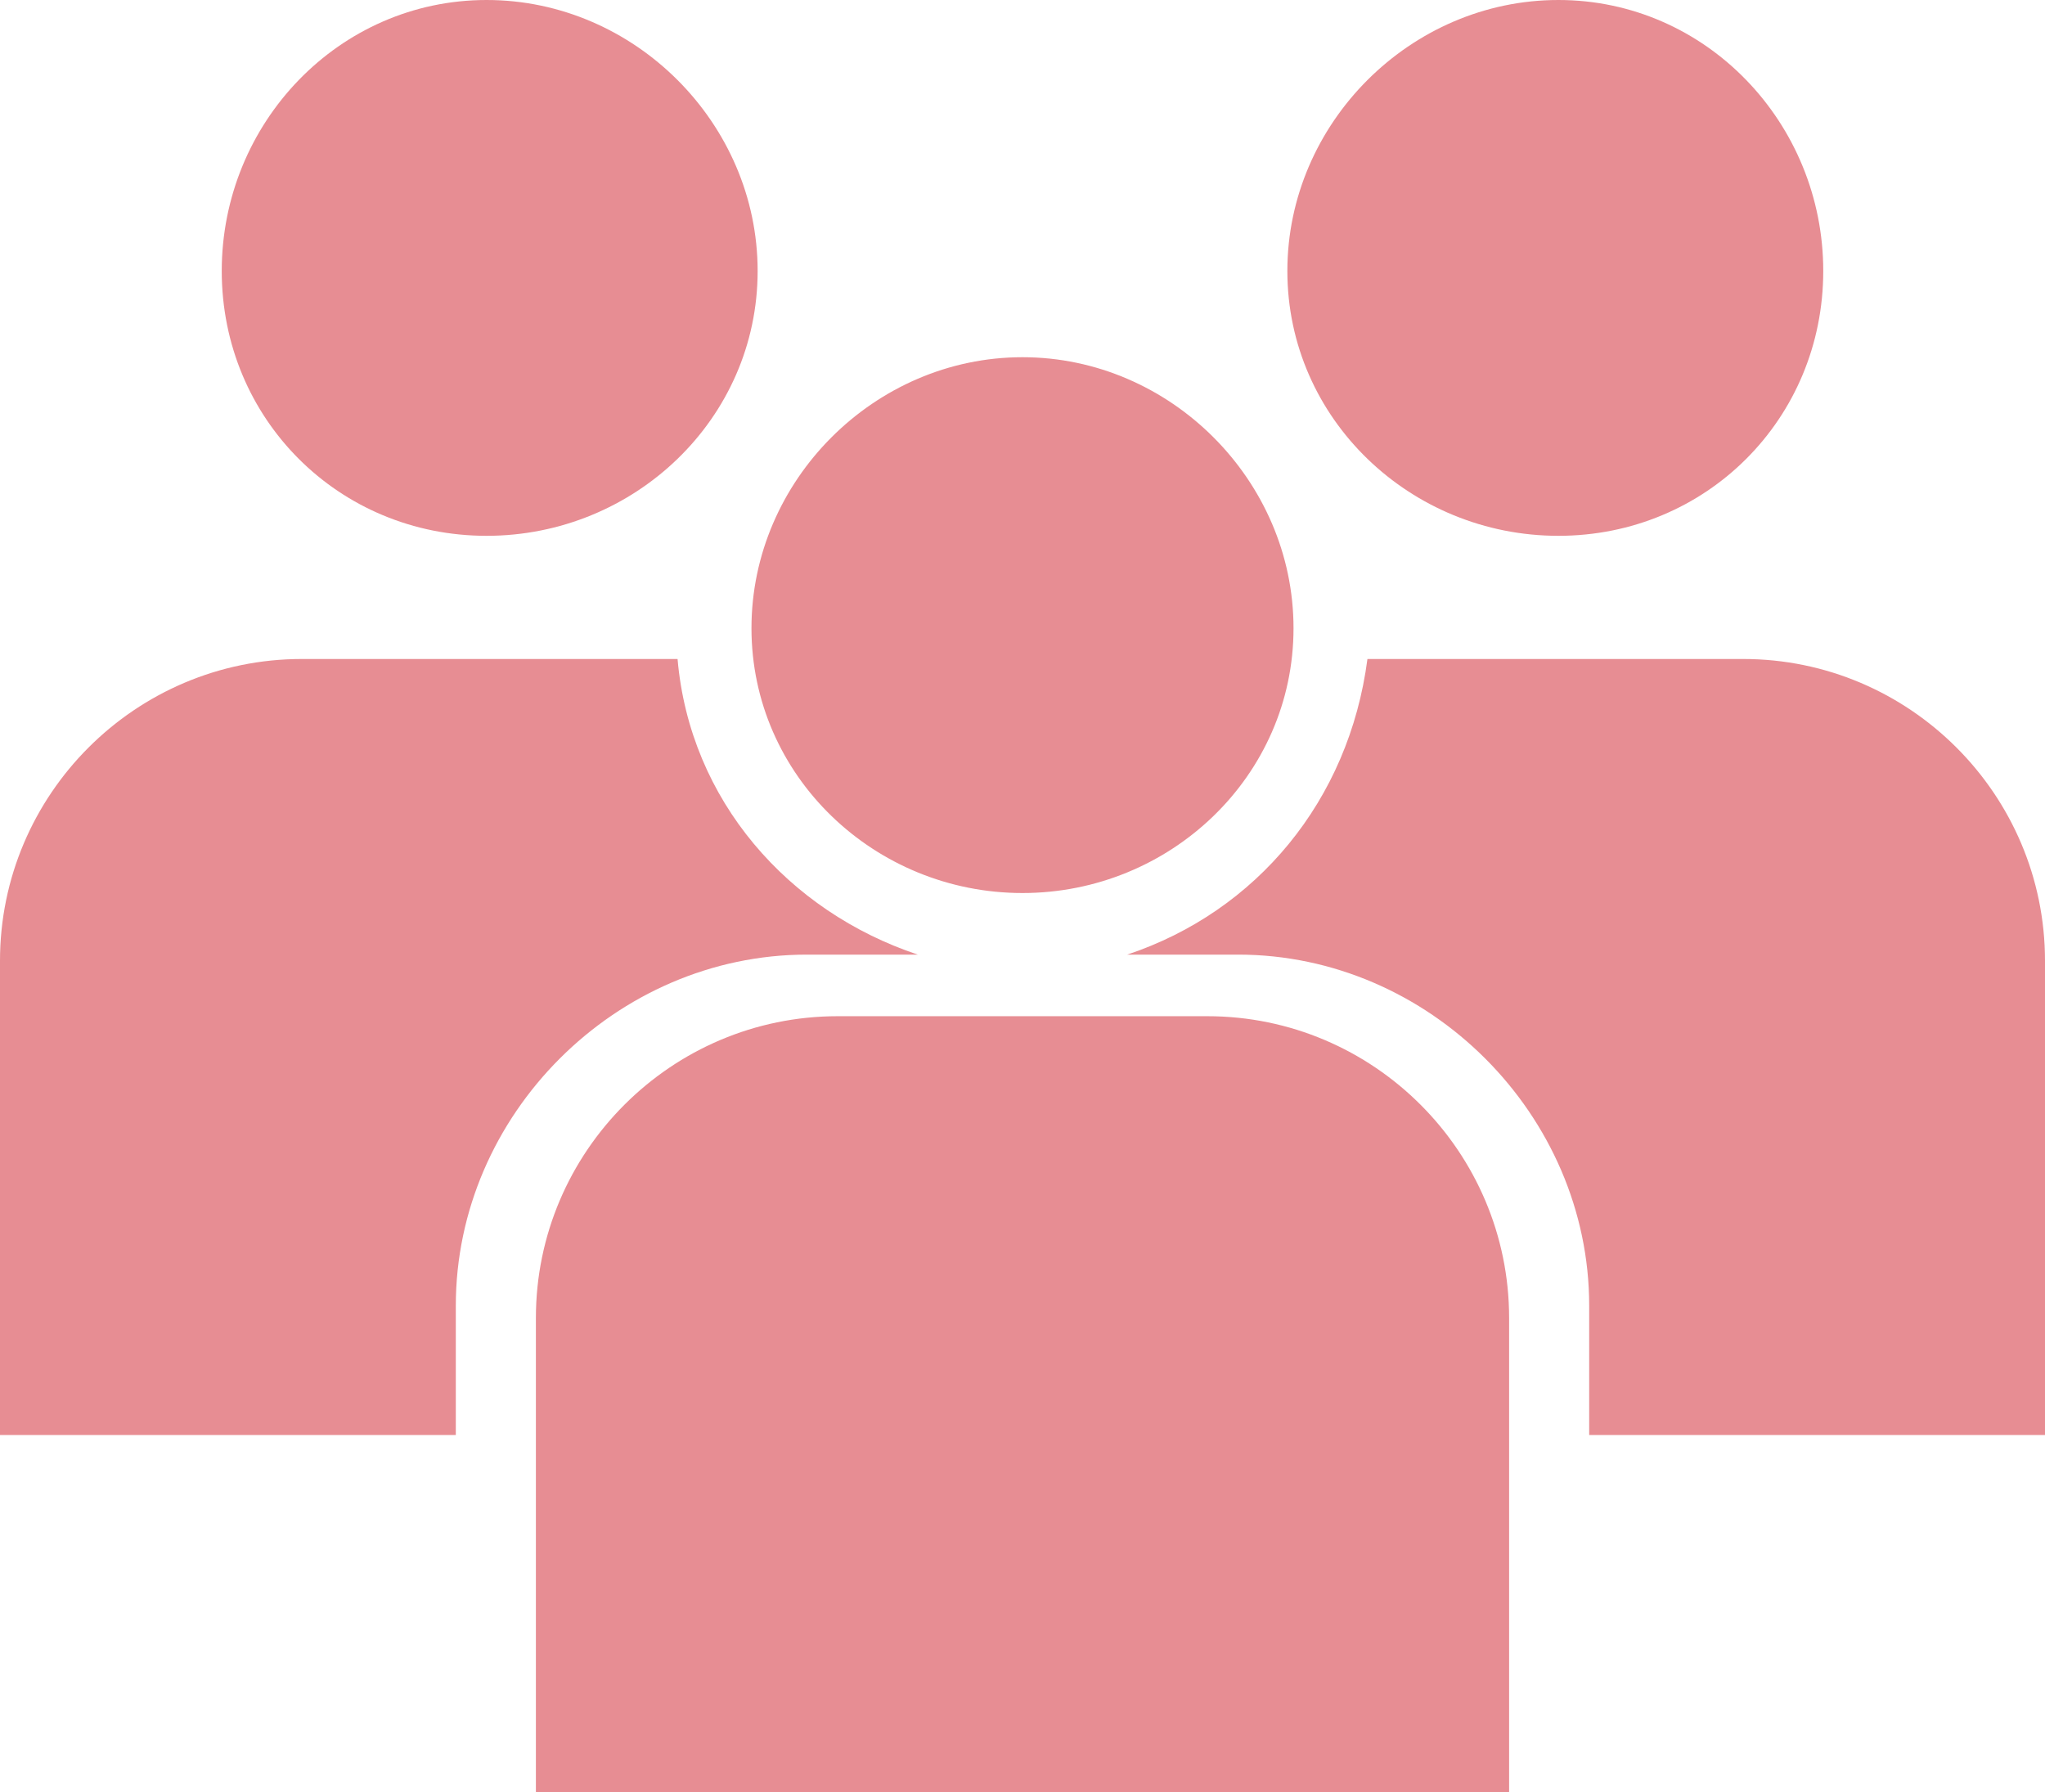
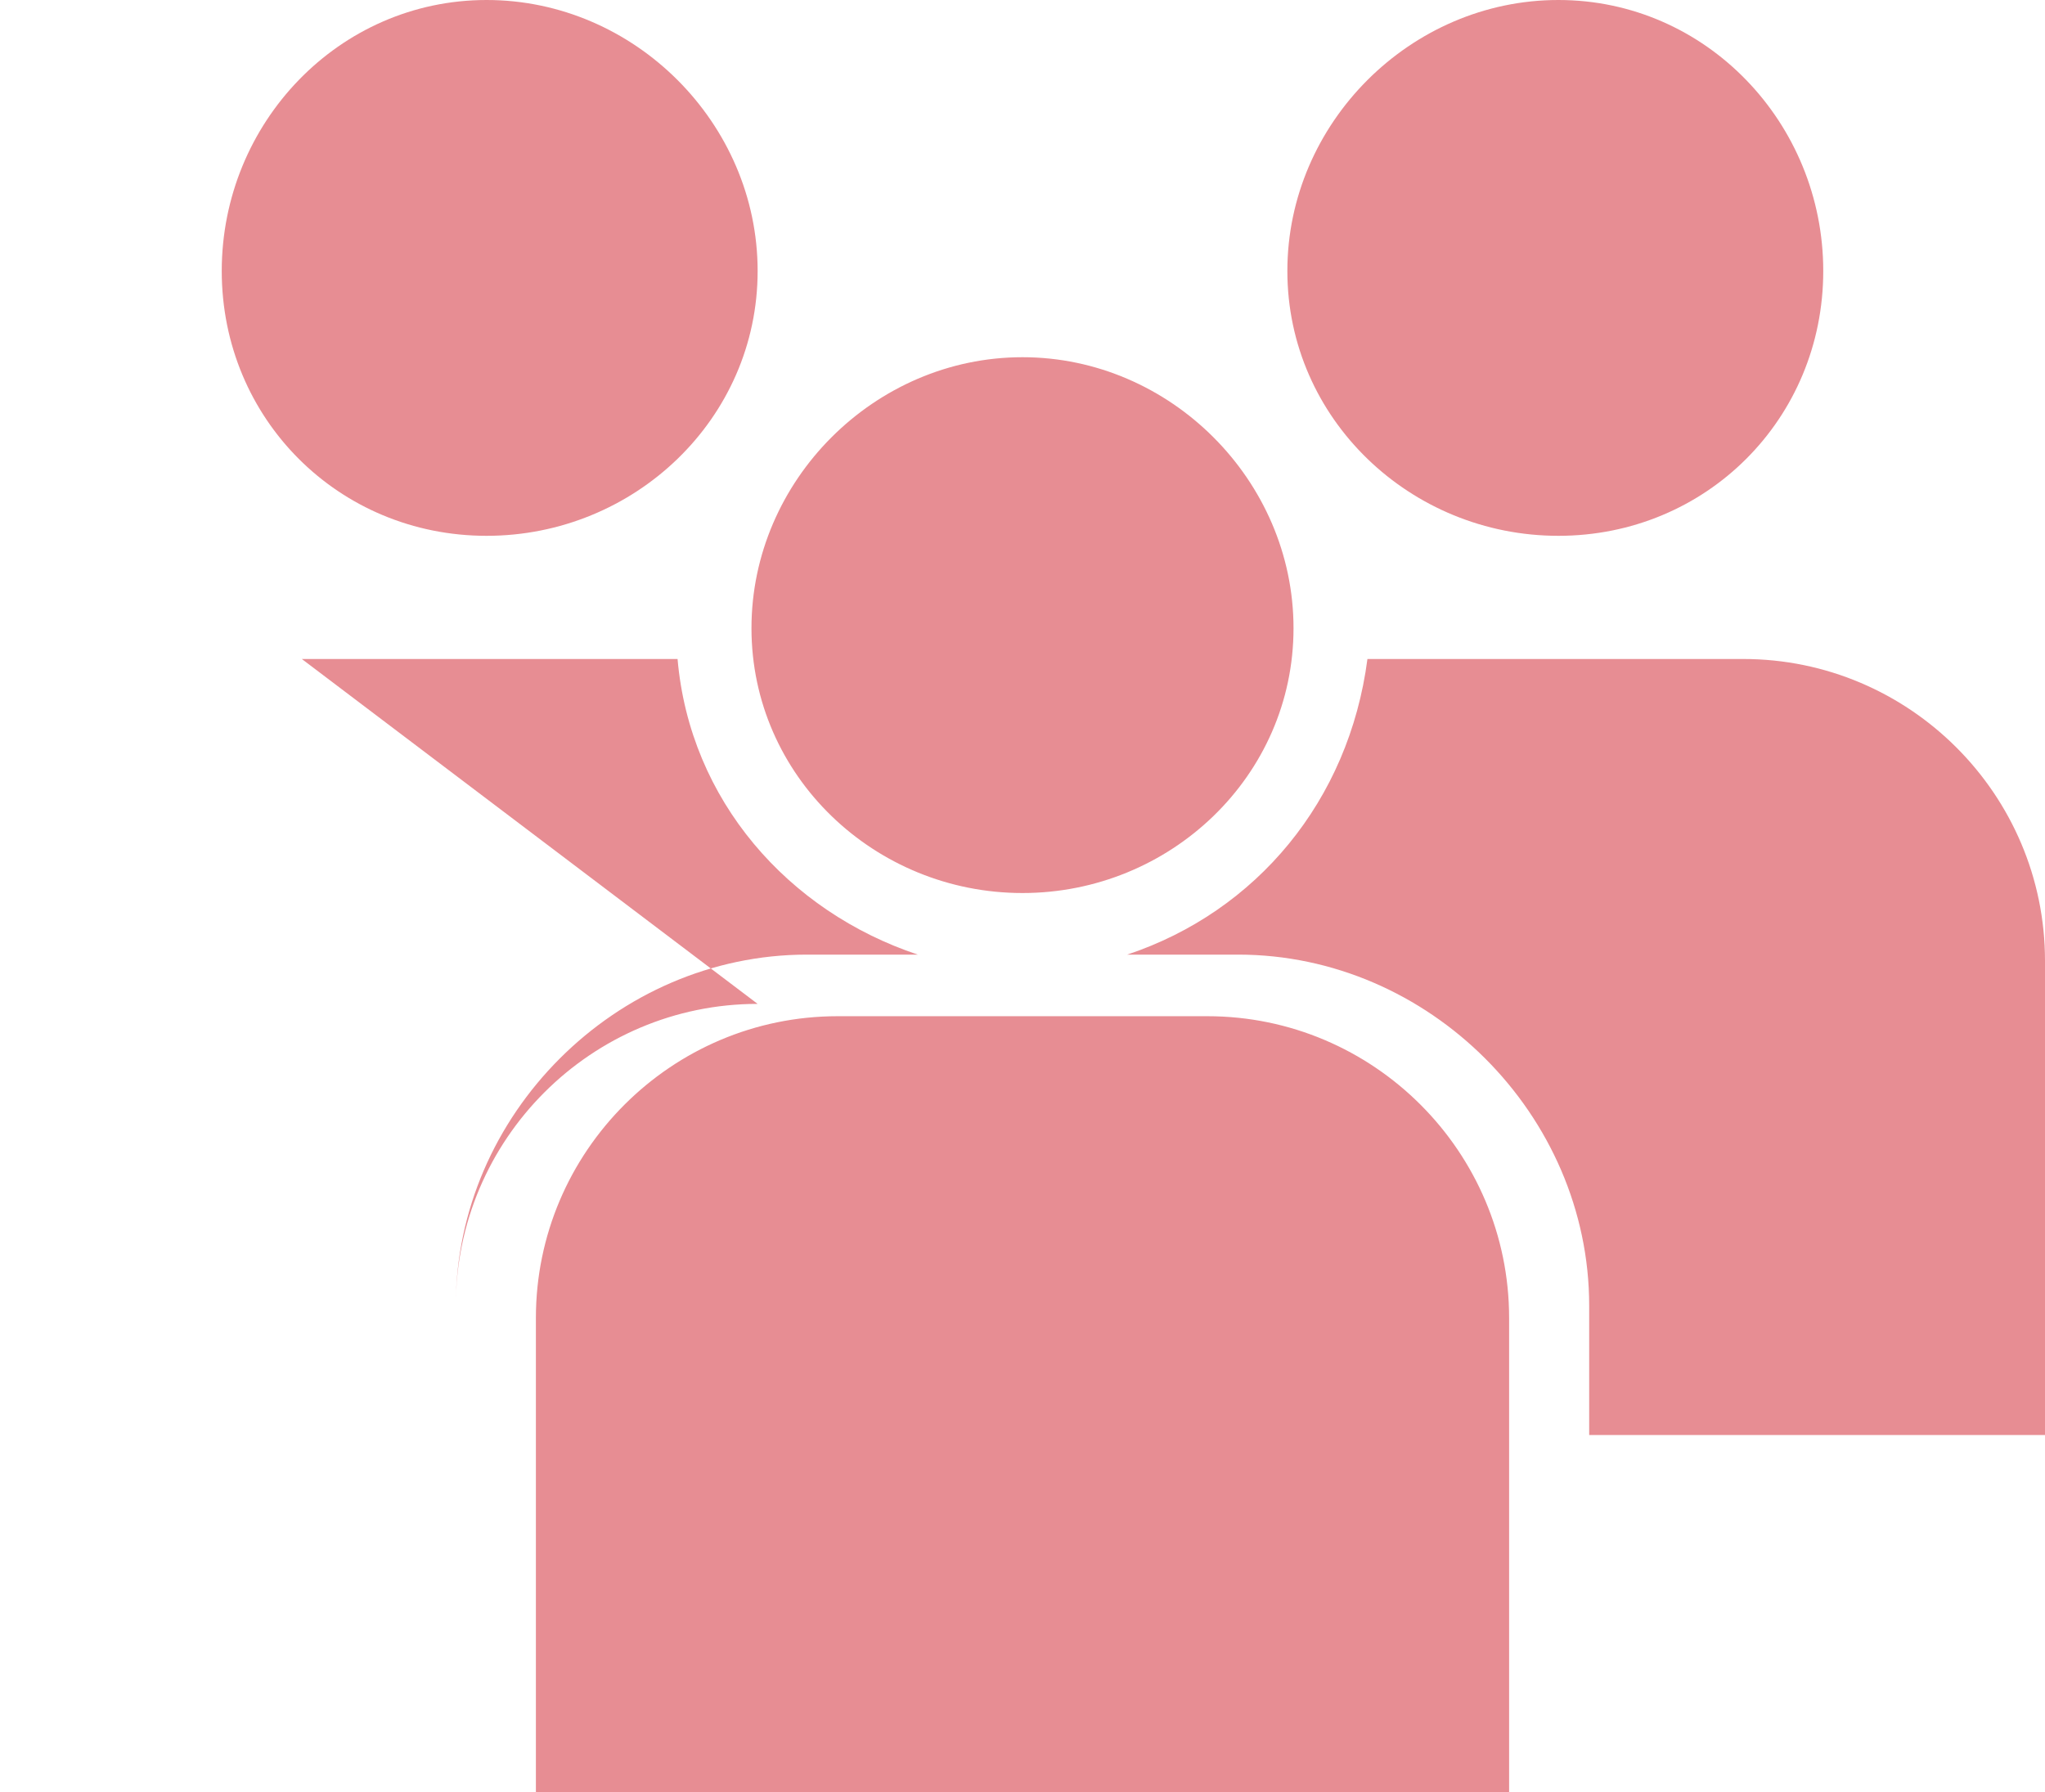
<svg xmlns="http://www.w3.org/2000/svg" clip-rule="evenodd" fill="#e78d93" fill-rule="evenodd" height="291" image-rendering="optimizeQuality" preserveAspectRatio="xMidYMid meet" shape-rendering="geometricPrecision" text-rendering="geometricPrecision" version="1" viewBox="0.0 0.0 332.0 291.0" width="332" zoomAndPan="magnify">
  <g id="change1_1">
-     <path d="M136 165l60 0c27,0 49,22 49,49l0 77 -158 0 0 -77c0,-27 22,-49 49,-49zm-57 -165c24,0 44,20 44,44 0,24 -20,43 -44,43 -24,0 -43,-19 -43,-43 0,-24 19,-44 43,-44zm144 107l60 0c27,0 49,22 49,49l0 77 -74 0 0 -21c0,-31 -26,-57 -57,-57l-18 0c21,-7 36,-25 39,-48l1 0zm30 -107c24,0 43,20 43,44 0,24 -19,43 -43,43 -24,0 -44,-19 -44,-43 0,-24 20,-44 44,-44zm-204 107l60 0 1 0c2,23 18,41 39,48l-18 0c-31,0 -57,26 -57,57l0 21 -74 0 0 -77c0,-27 22,-49 49,-49zm117 -49c24,0 44,20 44,44 0,24 -20,43 -44,43 -24,0 -44,-19 -44,-43 0,-24 20,-44 44,-44z" />
+     <path d="M136 165l60 0c27,0 49,22 49,49l0 77 -158 0 0 -77c0,-27 22,-49 49,-49zm-57 -165c24,0 44,20 44,44 0,24 -20,43 -44,43 -24,0 -43,-19 -43,-43 0,-24 19,-44 43,-44zm144 107l60 0c27,0 49,22 49,49l0 77 -74 0 0 -21c0,-31 -26,-57 -57,-57l-18 0c21,-7 36,-25 39,-48l1 0zm30 -107c24,0 43,20 43,44 0,24 -19,43 -43,43 -24,0 -44,-19 -44,-43 0,-24 20,-44 44,-44zm-204 107l60 0 1 0c2,23 18,41 39,48l-18 0c-31,0 -57,26 -57,57c0,-27 22,-49 49,-49zm117 -49c24,0 44,20 44,44 0,24 -20,43 -44,43 -24,0 -44,-19 -44,-43 0,-24 20,-44 44,-44z" />
  </g>
</svg>